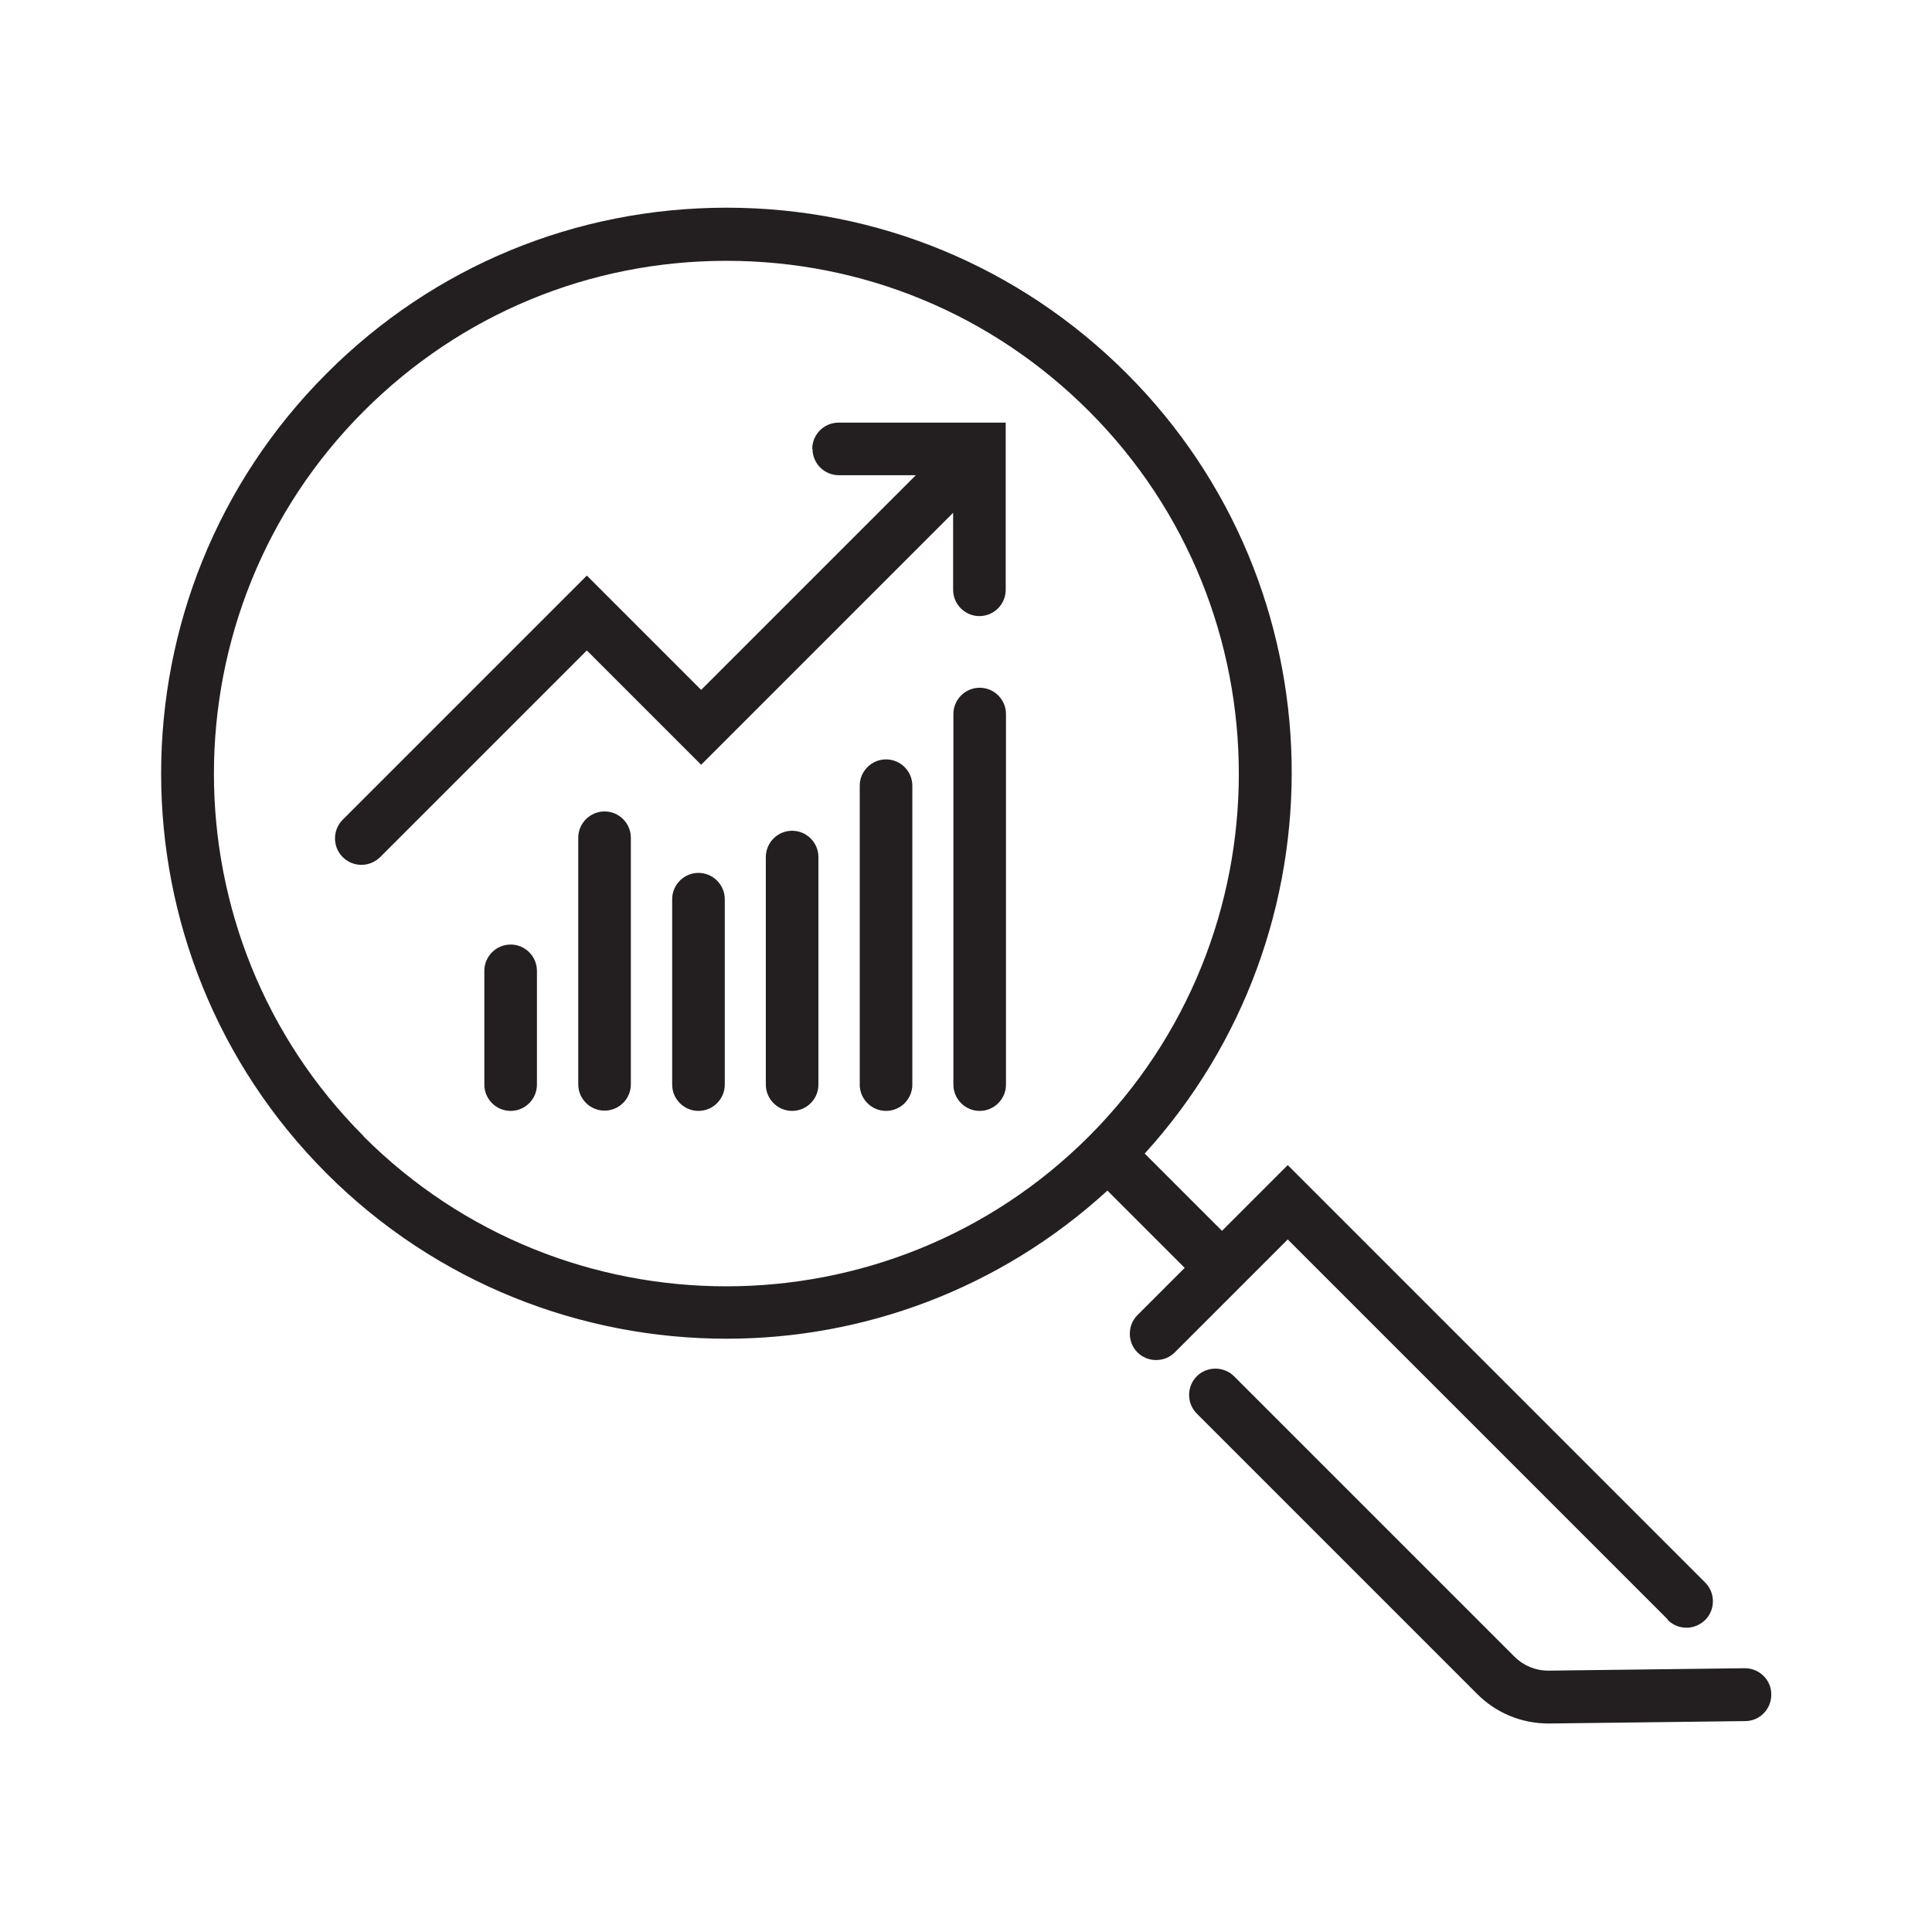
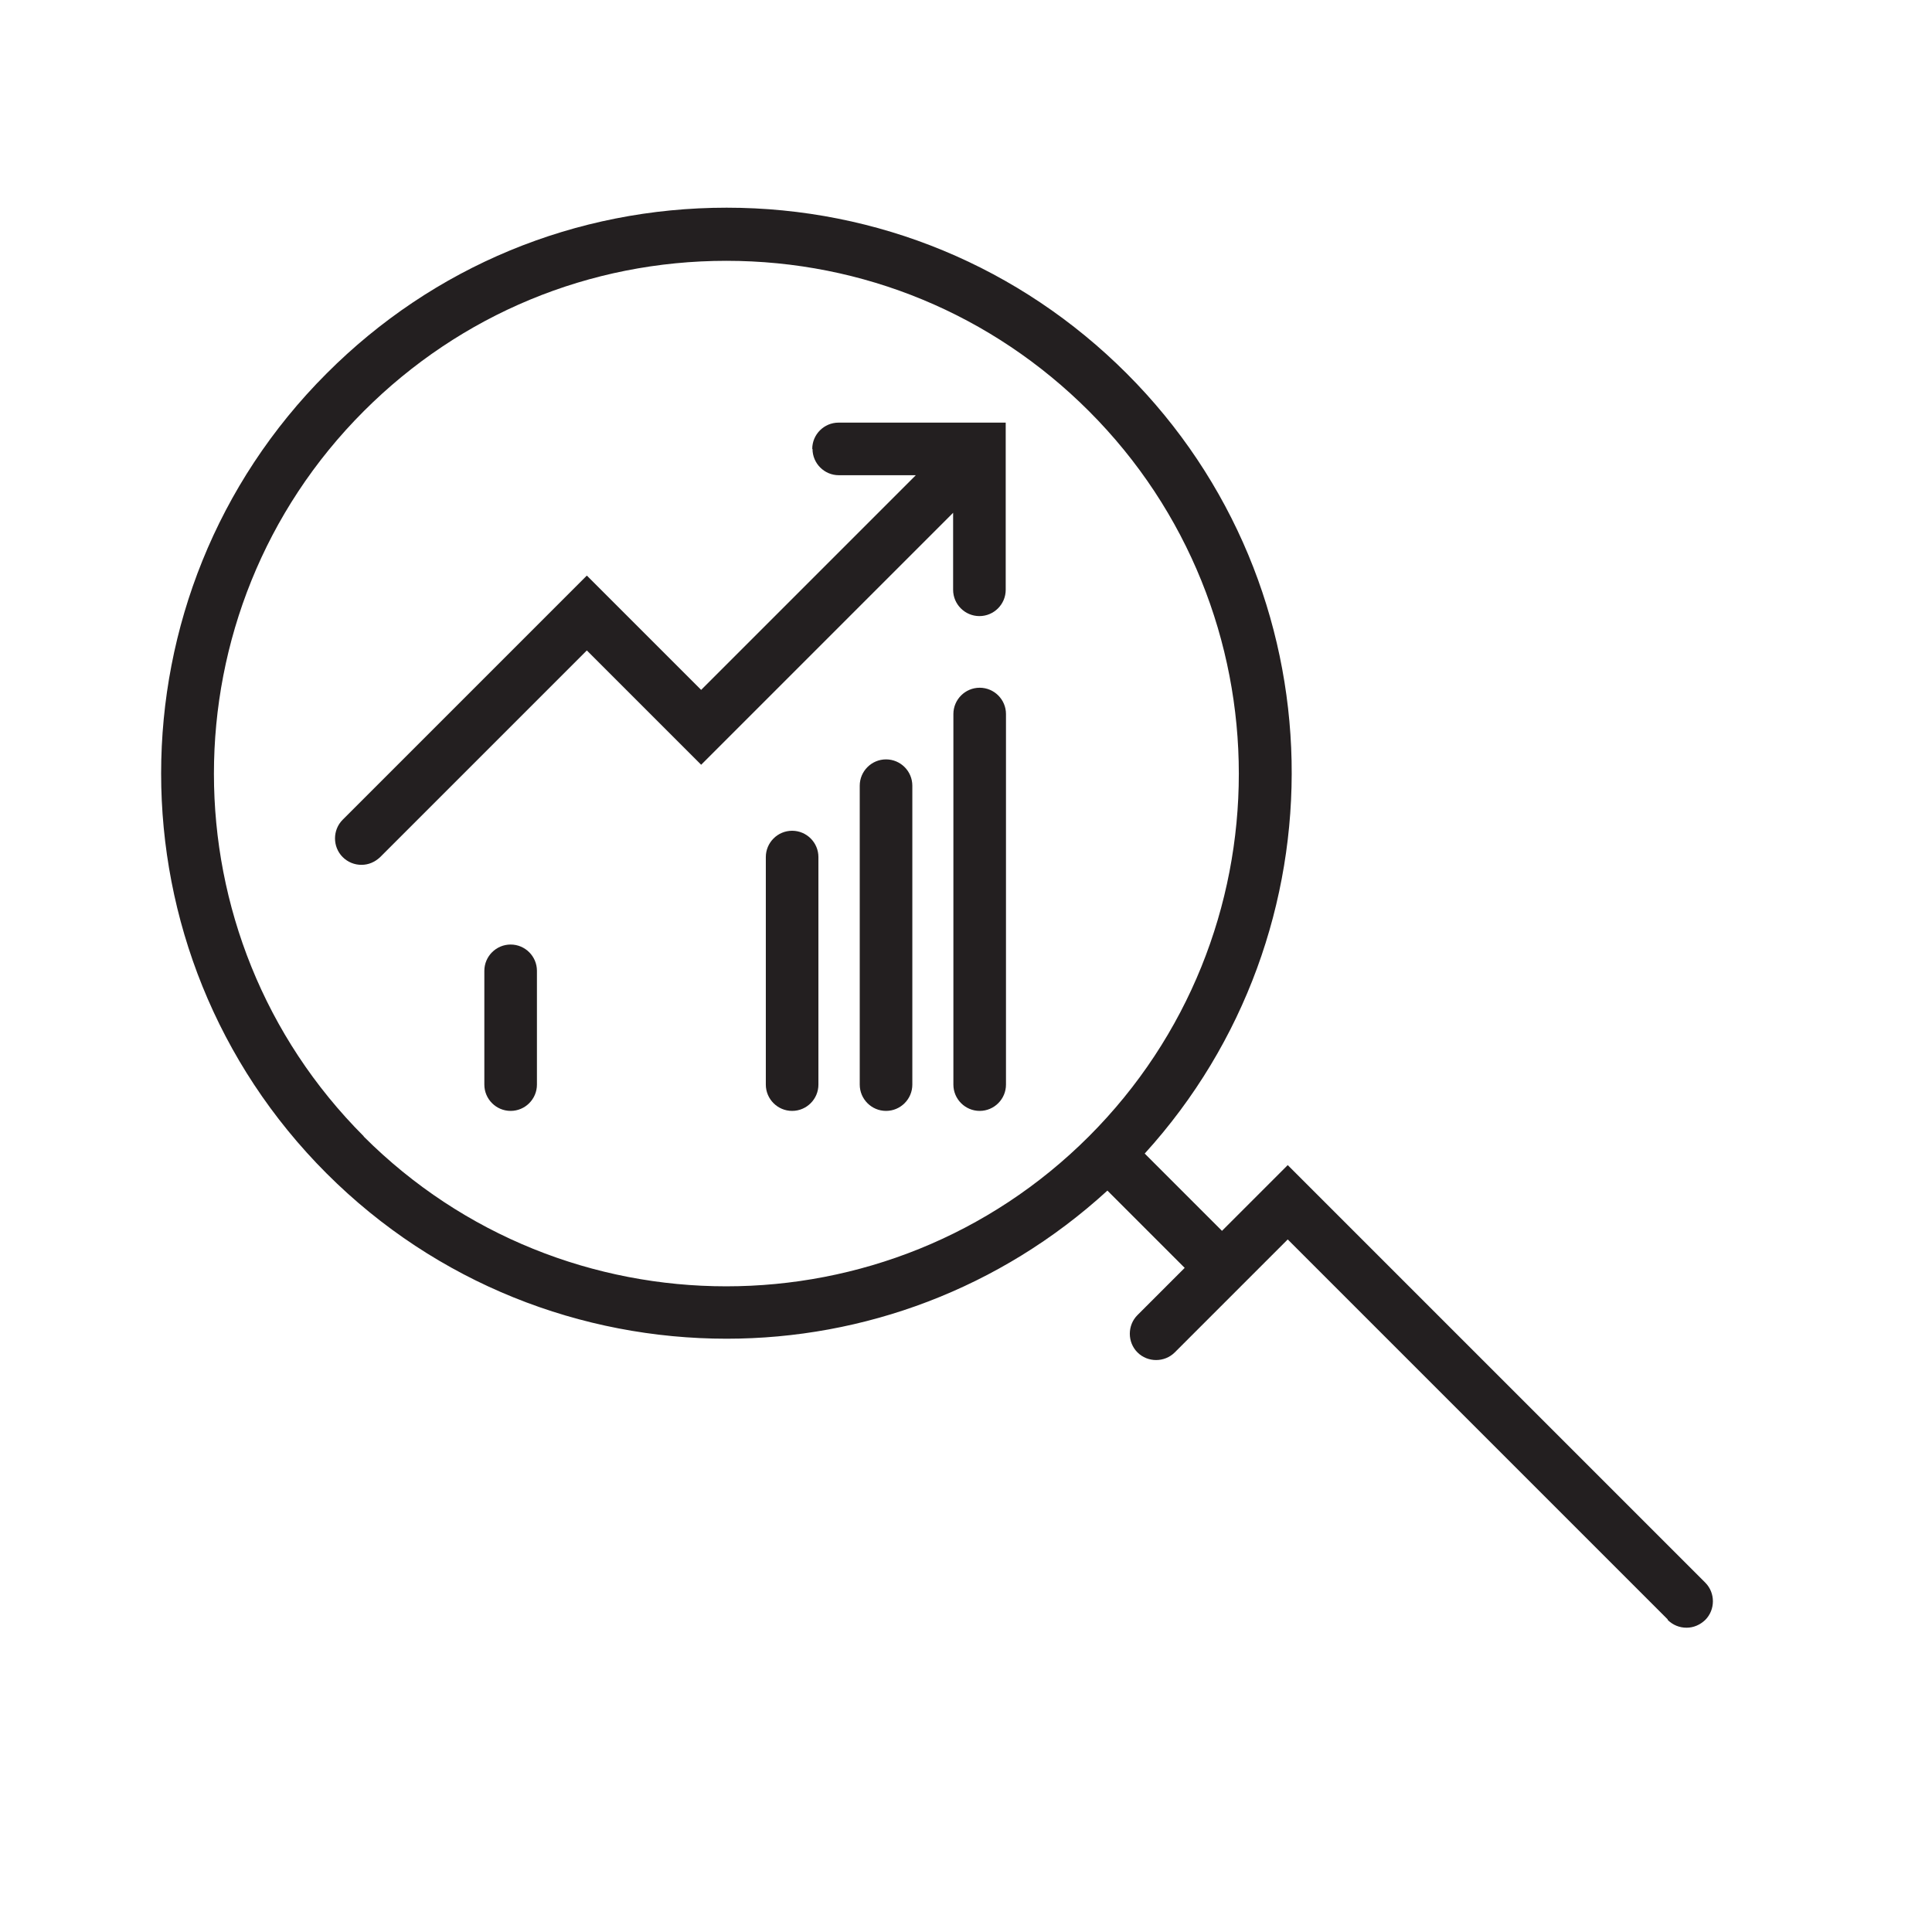
<svg xmlns="http://www.w3.org/2000/svg" id="Icons_black" viewBox="0 0 72 72">
  <defs>
    <style>.cls-1{fill:#231f20;}</style>
  </defs>
  <g id="Demand_Planning">
    <g>
      <path class="cls-1" d="M62.15,60.37c.19,.19,.44,.29,.7,.29s.5-.1,.7-.29c.38-.38,.38-1.01,0-1.39l-15.56-15.56-2.45,2.45-2.88-2.88c7.51-8.26,7.31-21.09-.67-29.07-3.98-3.98-9.28-6.18-14.91-6.18s-10.93,2.19-14.91,6.18c-8.22,8.22-8.22,21.59,0,29.81,4.11,4.11,9.51,6.16,14.91,6.16,5.1,0,10.18-1.85,14.19-5.52l2.88,2.88-1.76,1.76c-.38,.38-.38,1.01,0,1.39s1.01,.38,1.39,0l4.21-4.21,14.16,14.16ZM13.56,42.35c-7.45-7.45-7.45-19.58,0-27.03,3.61-3.61,8.41-5.6,13.51-5.6s9.9,1.99,13.51,5.6c7.45,7.45,7.45,19.58,0,27.03-7.45,7.45-19.58,7.45-27.03,0Z" />
-       <path class="cls-1" d="M65.02,62.17h-.01l-7.31,.09c-.48,0-.93-.19-1.26-.52l-10.45-10.45c-.38-.38-1.01-.38-1.39,0s-.38,1.01,0,1.39l10.45,10.45c.71,.71,1.65,1.1,2.67,1.1l7.32-.09c.54,0,.98-.45,.97-1,0-.54-.45-.97-.98-.97Z" />
      <path class="cls-1" d="M29.52,30.96c-.54,0-.98,.44-.98,.98v8.48c0,.54,.44,.98,.98,.98s.98-.44,.98-.98v-8.48c0-.54-.44-.98-.98-.98Z" />
-       <path class="cls-1" d="M33.02,28.3c-.54,0-.98,.44-.98,.98v11.14c0,.54,.44,.98,.98,.98s.98-.44,.98-.98v-11.14c0-.54-.44-.98-.98-.98Z" />
+       <path class="cls-1" d="M33.02,28.3c-.54,0-.98,.44-.98,.98v11.14c0,.54,.44,.98,.98,.98s.98-.44,.98-.98v-11.14c0-.54-.44-.98-.98-.98" />
      <path class="cls-1" d="M36.51,25.63c-.54,0-.98,.44-.98,.98v13.81c0,.54,.44,.98,.98,.98s.98-.44,.98-.98v-13.81c0-.54-.44-.98-.98-.98Z" />
      <path class="cls-1" d="M19.03,35.2c-.54,0-.98,.44-.98,.98v4.24c0,.54,.44,.98,.98,.98s.98-.44,.98-.98v-4.24c0-.54-.44-.98-.98-.98Z" />
-       <path class="cls-1" d="M22.53,30.24c-.54,0-.98,.44-.98,.98v9.19c0,.54,.44,.98,.98,.98s.98-.44,.98-.98v-9.19c0-.54-.44-.98-.98-.98Z" />
-       <path class="cls-1" d="M26.03,32.53c-.54,0-.98,.44-.98,.98v6.91c0,.54,.44,.98,.98,.98s.98-.44,.98-.98v-6.91c0-.54-.44-.98-.98-.98Z" />
      <path class="cls-1" d="M30.28,16.73c0,.54,.44,.98,.98,.98h2.87l-8,8-4.26-4.26-9.1,9.1c-.38,.38-.38,1.01,0,1.39,.19,.19,.44,.29,.7,.29s.5-.1,.7-.29l7.7-7.7,4.26,4.26,9.39-9.39v2.87c0,.54,.44,.98,.98,.98s.98-.44,.98-.98v-6.23h-6.23c-.54,0-.98,.44-.98,.98Z" />
    </g>
  </g>
</svg>